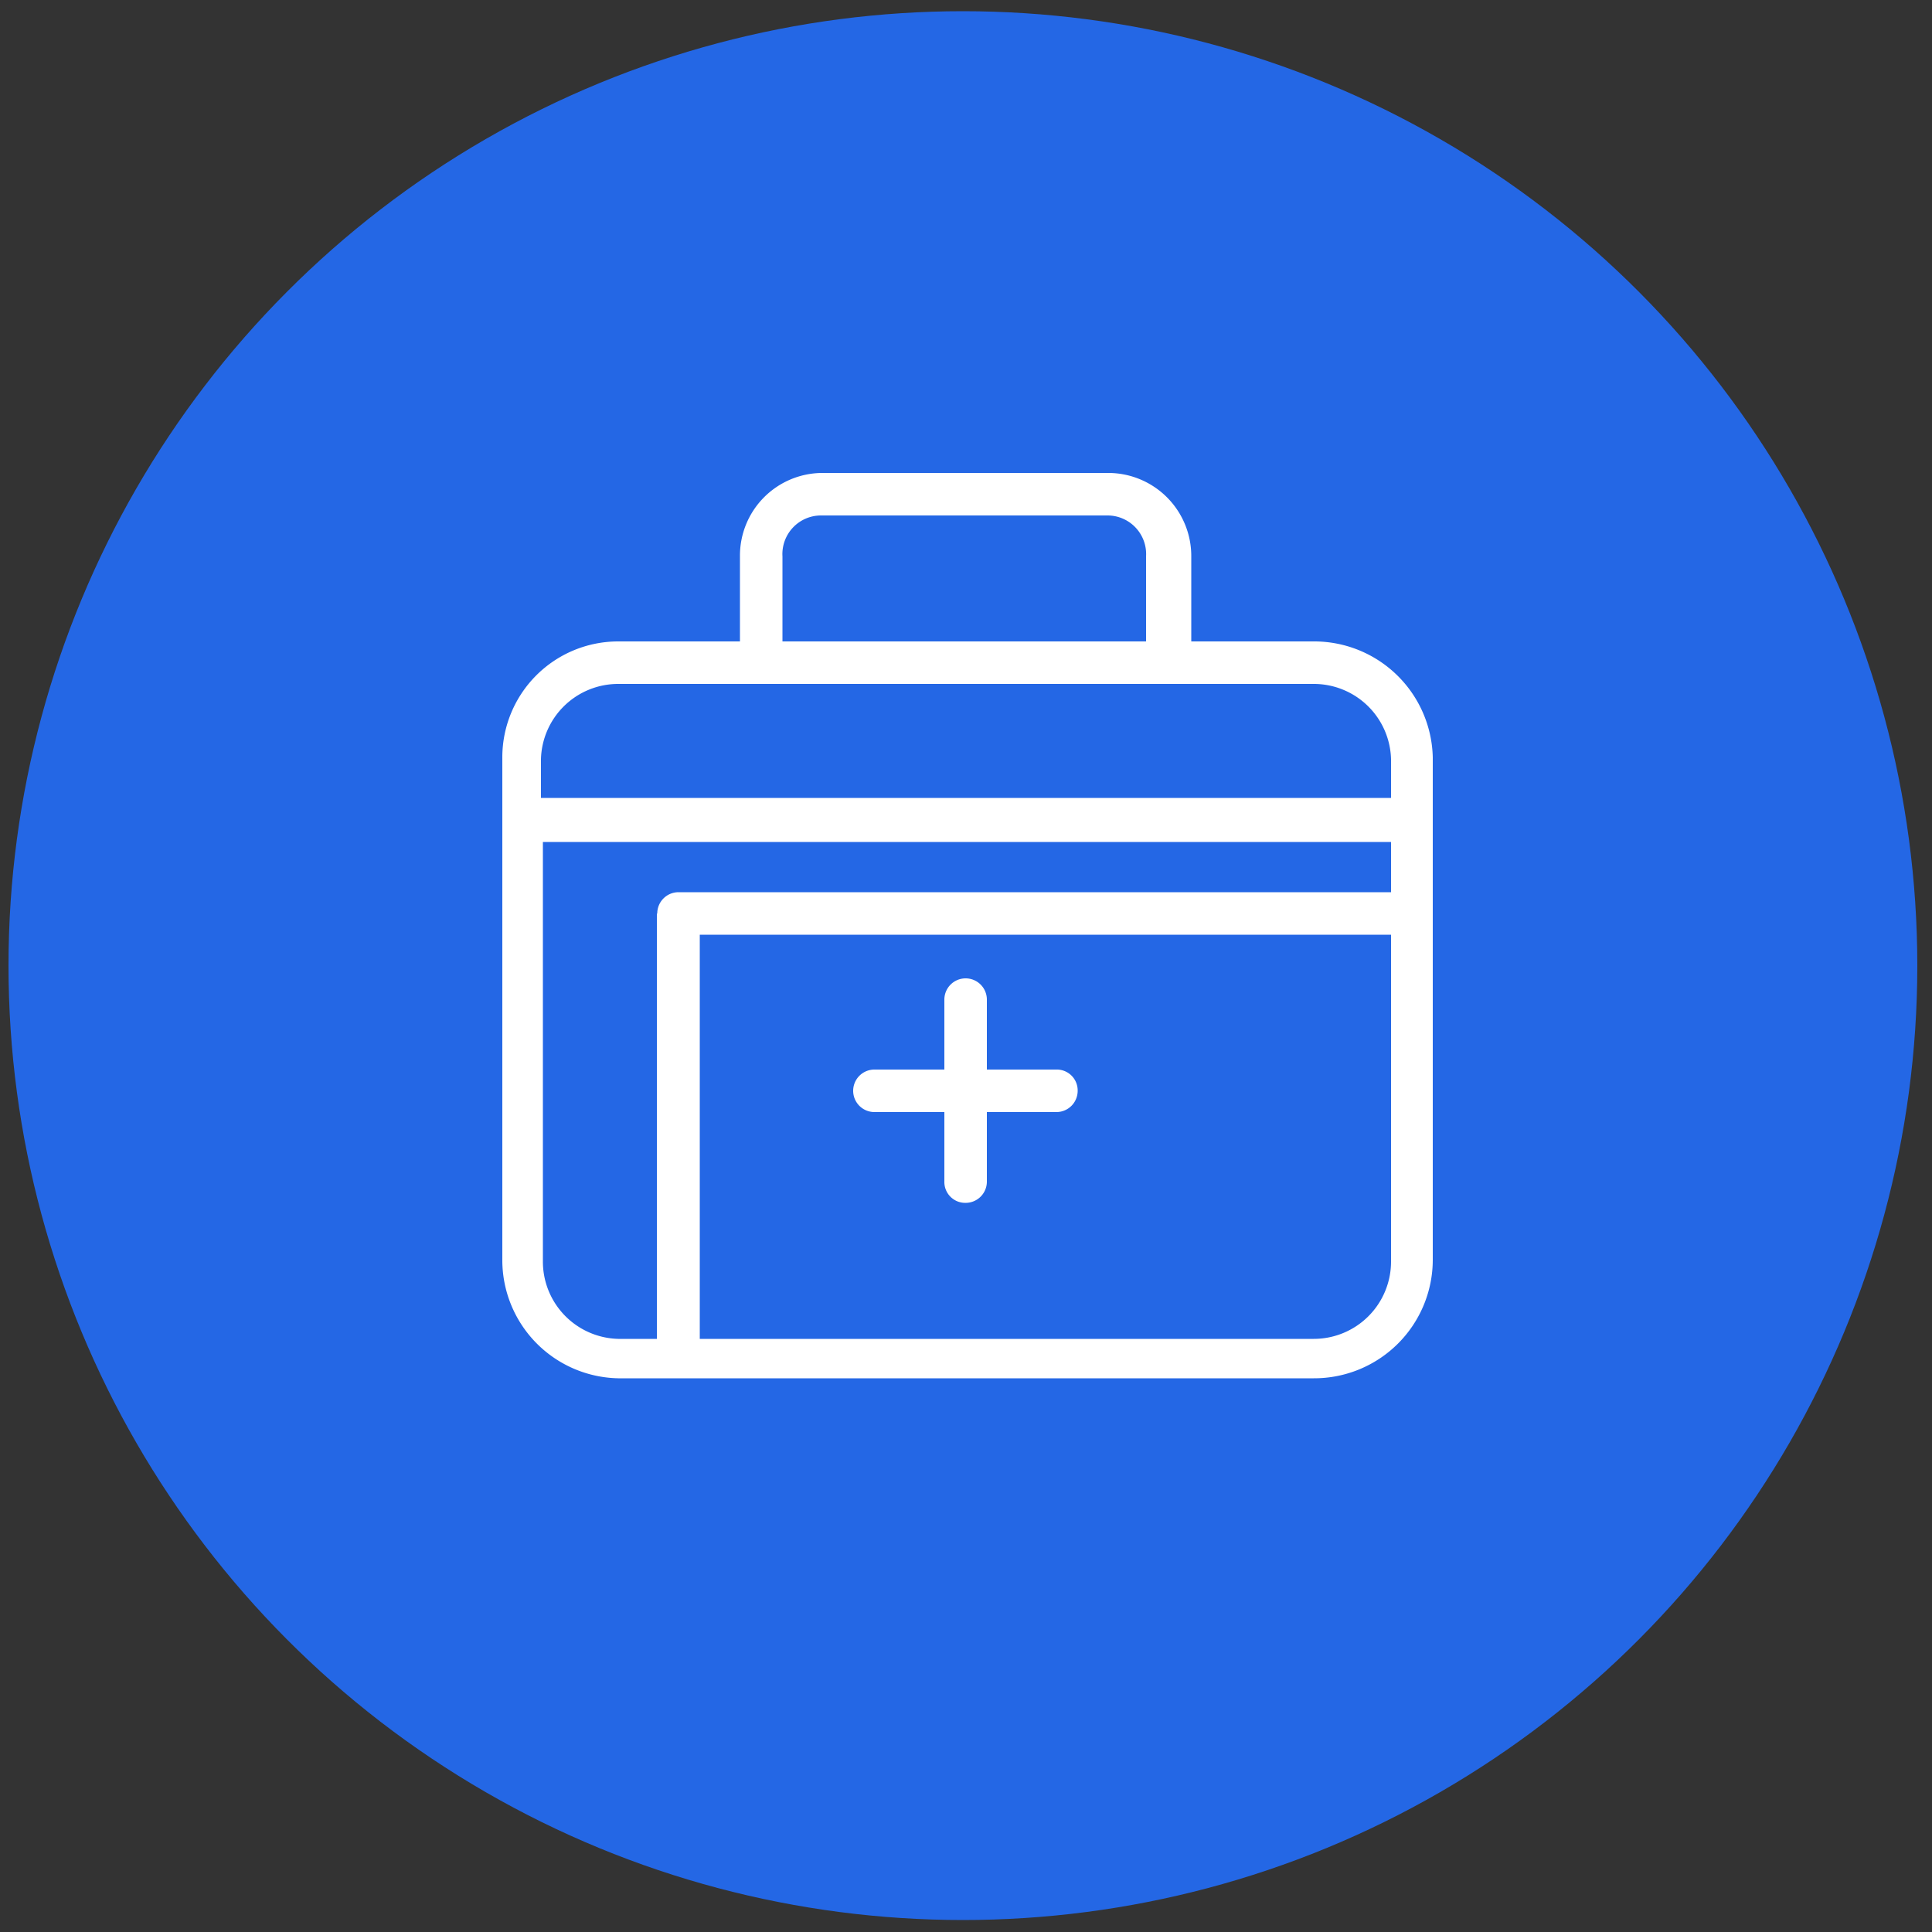
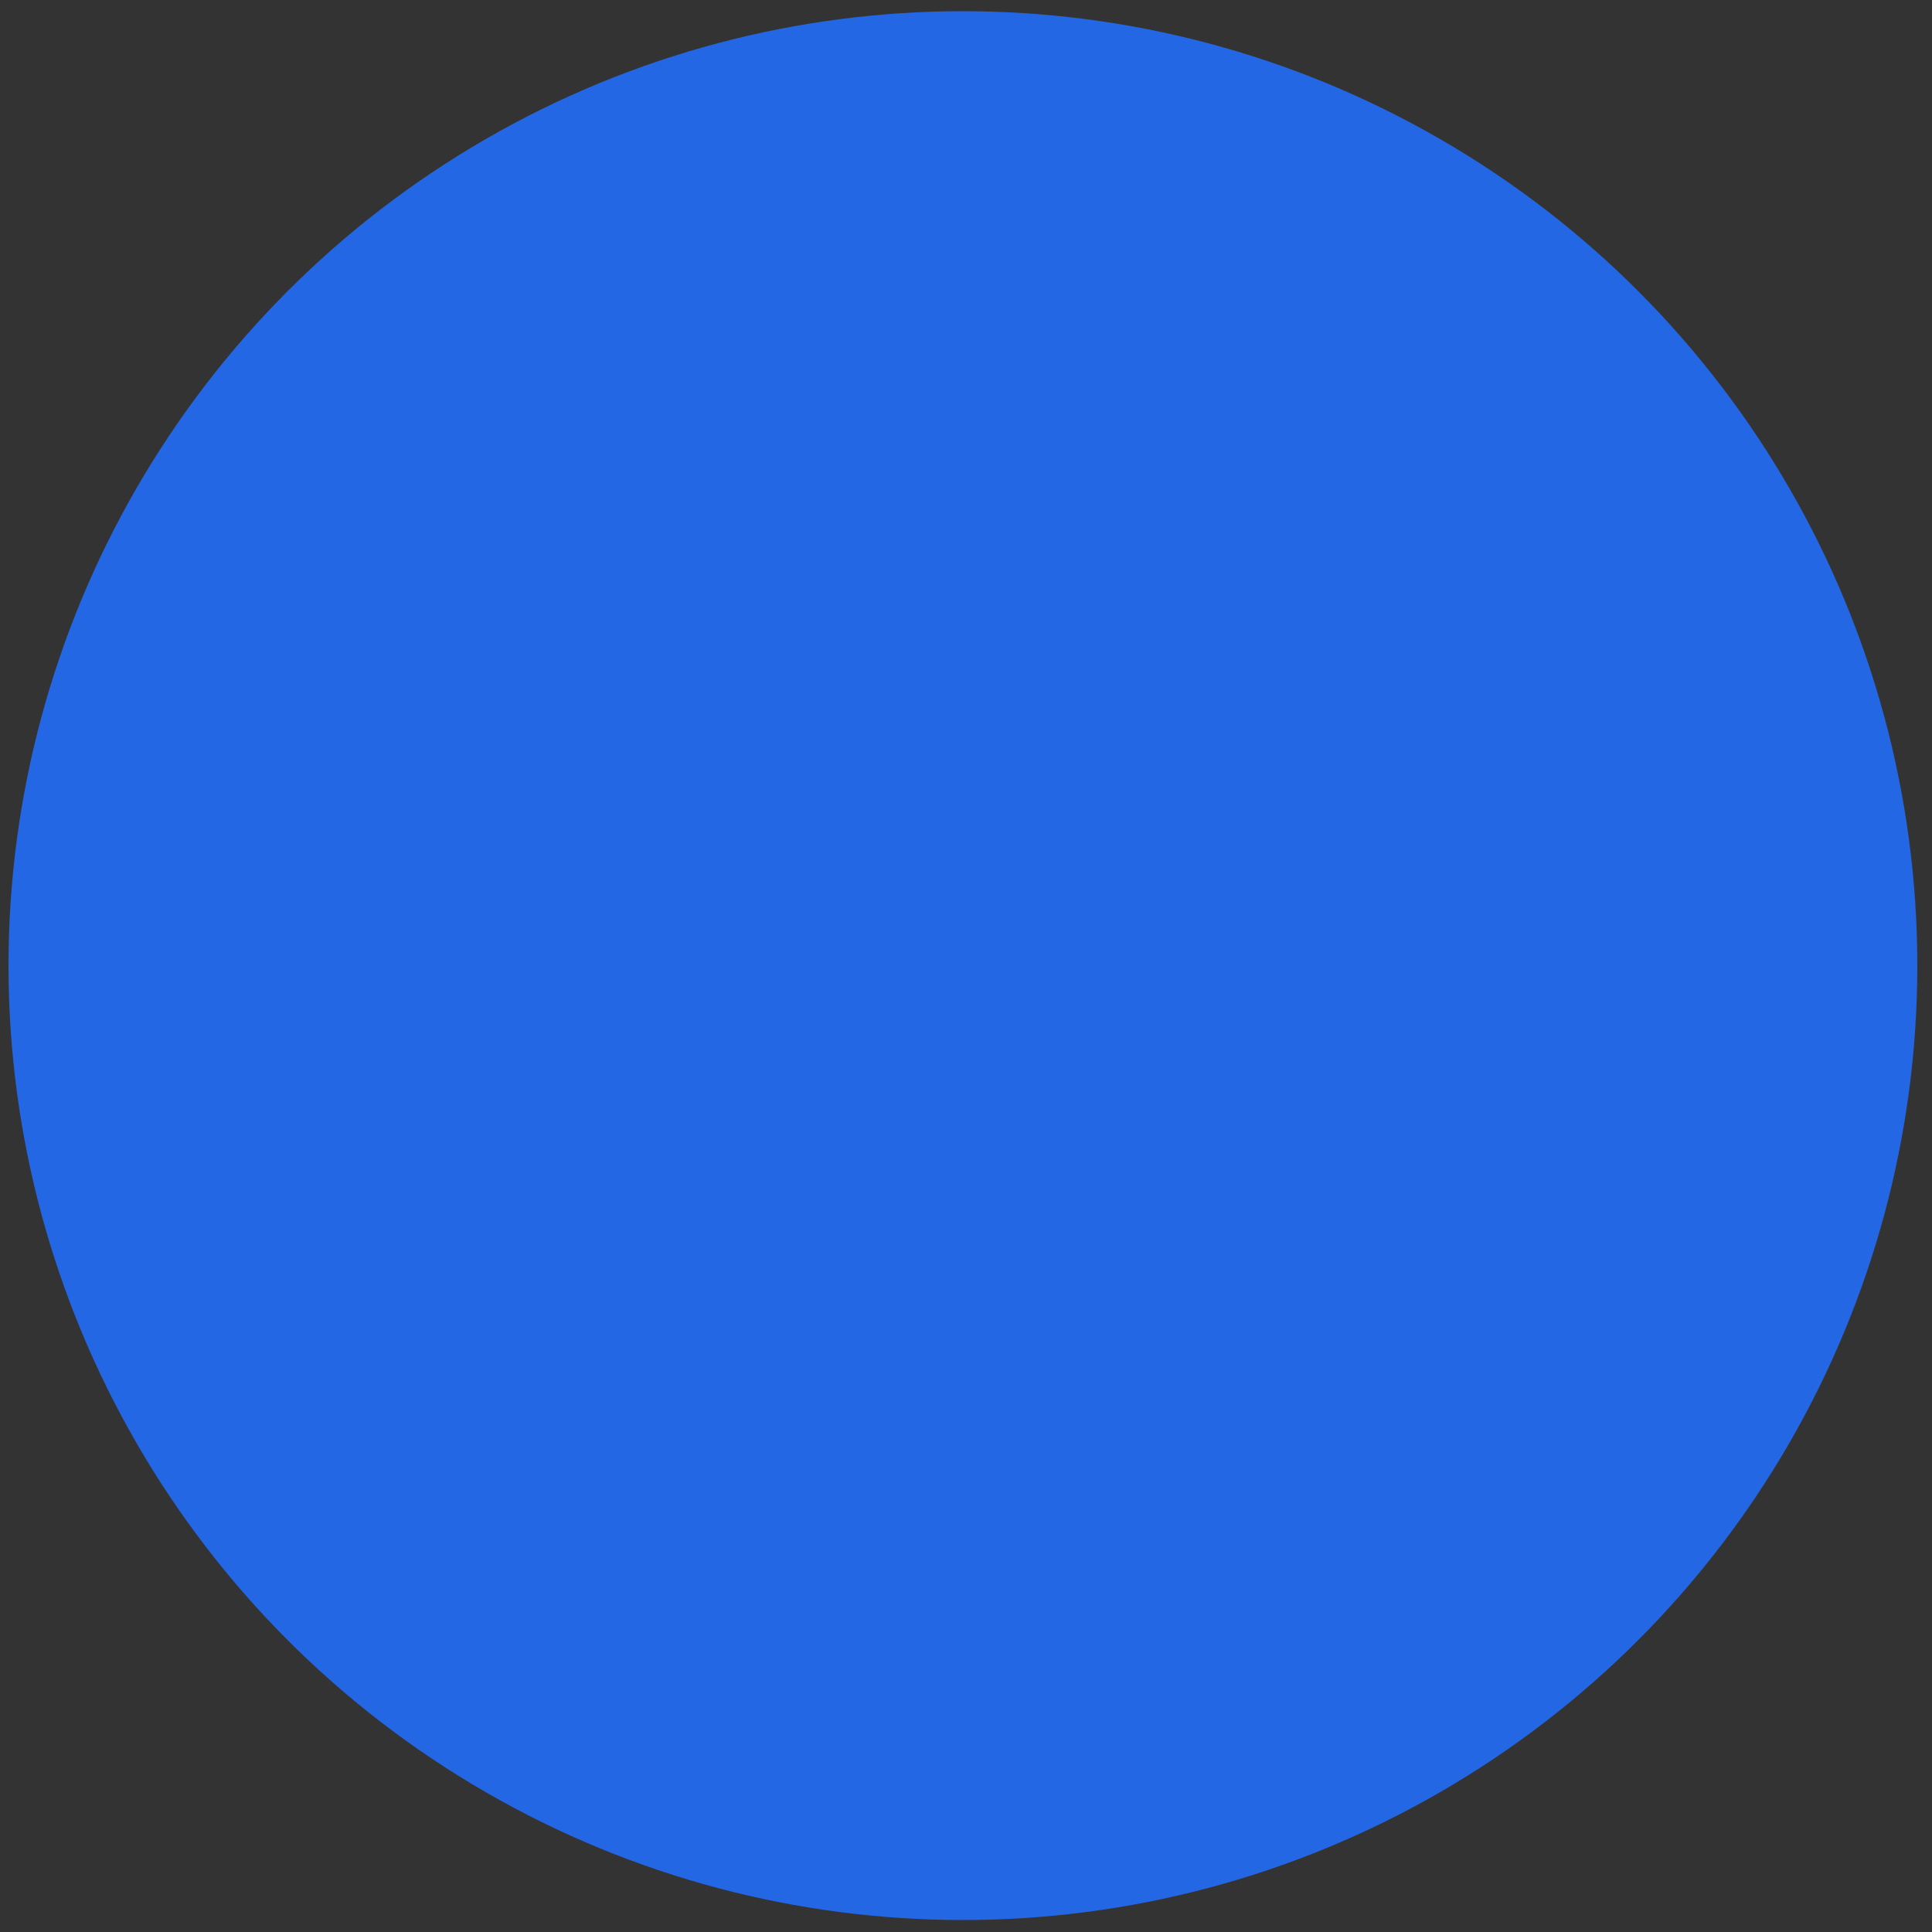
<svg xmlns="http://www.w3.org/2000/svg" id="Layer_1" data-name="Layer 1" viewBox="0 0 50 50">
  <rect x="0" y="0" width="50" height="50" fill="#333333" stroke="none" />
  <defs>
    <style>.cls-2{fill:#fff}</style>
  </defs>
  <circle cx="24.92" cy="24.99" r="24.7" fill="#2467e5" />
-   <path class="cls-2" d="M34 16.6h-3.17v-2.2a2.15 2.15 0 00-2.14-2.16h-7.41a2.14 2.14 0 00-2.13 2.16v2.2H16a3 3 0 00-3 3v13a3.06 3.06 0 003 3.07h18a3.07 3.07 0 003.08-3.07v-13a3.07 3.07 0 00-3.08-3zm-13.75-2.2a1 1 0 011-1.06h7.41a1 1 0 011 1.06v2.2h-9.41zM14 19.65a2 2 0 012-1.95h18a2 2 0 012 1.95v1H14zm3 4v11h-1a2 2 0 01-1.95-2V21.79H36v1.3H17.56a.55.55 0 00-.55.55zm19 9a2 2 0 01-2 2H18.11V24.19H36z" />
-   <path class="cls-2" d="M22.63 28.78h1.81v1.8a.54.54 0 00.55.55.55.55 0 00.55-.55v-1.8h1.8a.55.55 0 00.55-.55.54.54 0 00-.55-.55h-1.8v-1.81a.55.55 0 00-.55-.55.55.55 0 00-.55.55v1.81h-1.81a.55.55 0 00-.55.55.55.55 0 00.55.55z" />
</svg>